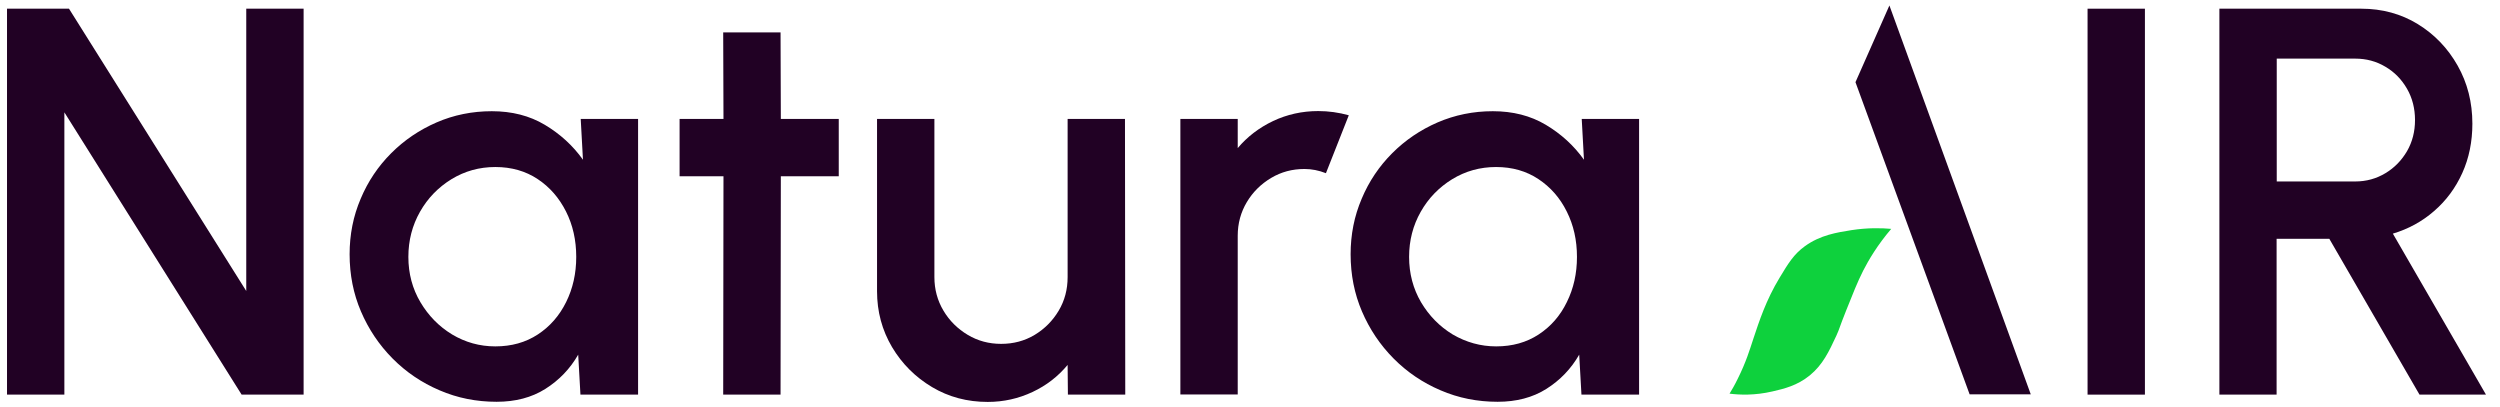
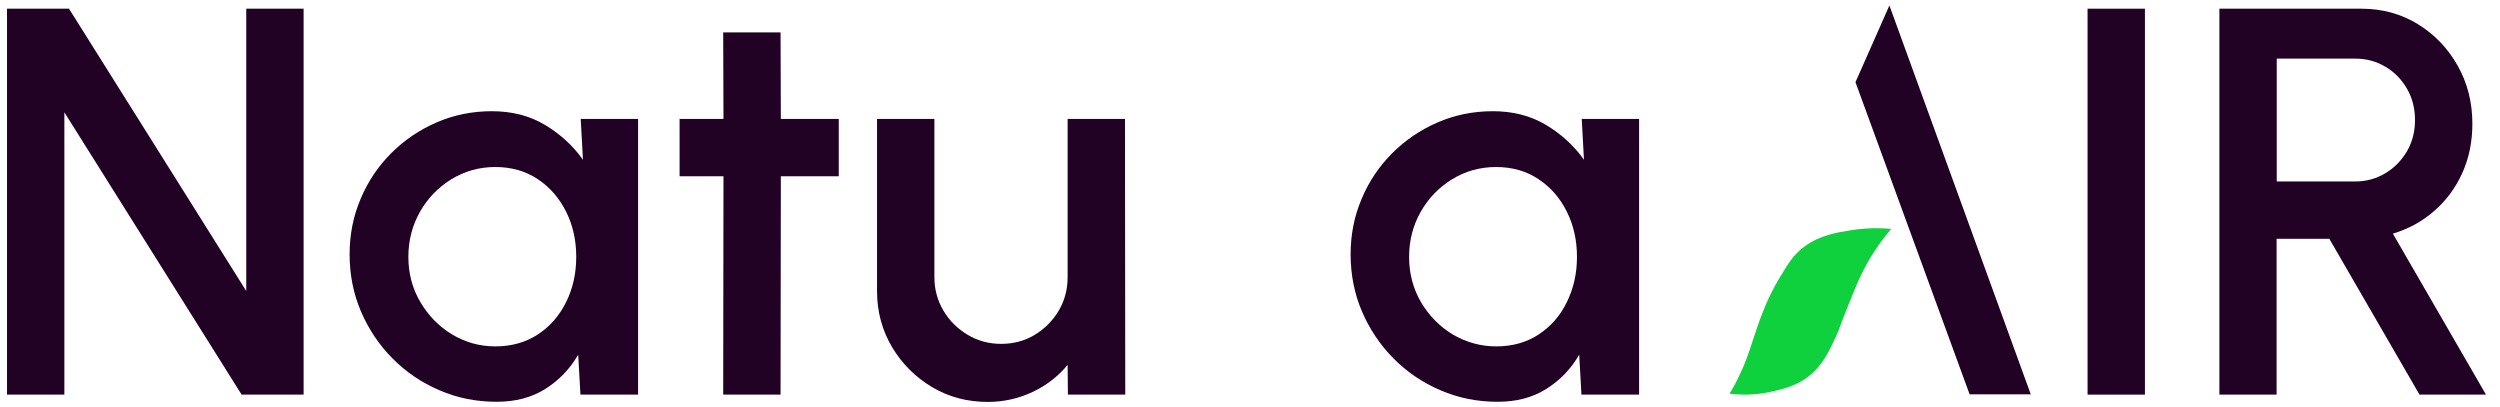
<svg xmlns="http://www.w3.org/2000/svg" version="1.1" id="Layer_1" x="0px" y="0px" viewBox="0 0 1782.7 290.4" style="enable-background:new 0 0 1782.7 290.4;" xml:space="preserve">
  <style type="text/css">
	.st0{fill:#210124;}
	.st1{fill:#0ED13D;}
</style>
  <g>
    <g>
      <path class="st0" d="M5,281.4V6.2h44.2l126.4,201.3V6.2h40.9v275.2h-44.2L45.9,80.1v201.3H5z" />
      <path class="st0" d="M414.1,84.8H455v196.6h-41.1l-1.6-28.5c-5.8,10.1-13.6,18.2-23.4,24.4c-9.8,6.2-21.4,9.2-34.8,9.2    c-14.4,0-28-2.7-40.7-8.2c-12.7-5.4-23.9-13-33.5-22.7c-9.6-9.7-17.1-20.9-22.5-33.5c-5.4-12.6-8.1-26.2-8.1-40.8    c0-14,2.6-27.2,7.9-39.6c5.2-12.4,12.5-23.2,21.8-32.5c9.3-9.3,20.1-16.6,32.3-21.9c12.2-5.3,25.4-8,39.4-8    c14.3,0,26.9,3.2,37.8,9.7c10.9,6.5,20,14.8,27.2,24.9L414.1,84.8z M353.2,247c11.5,0,21.6-2.8,30.3-8.5    c8.7-5.7,15.4-13.4,20.2-23.1c4.8-9.7,7.2-20.4,7.2-32.2c0-11.9-2.4-22.7-7.3-32.4c-4.9-9.7-11.6-17.4-20.2-23.1    c-8.6-5.7-18.6-8.6-30.2-8.6c-11.4,0-21.8,2.9-31.3,8.7c-9.4,5.8-16.9,13.5-22.4,23.2c-5.5,9.7-8.3,20.4-8.3,32.2    c0,11.9,2.9,22.7,8.6,32.3c5.7,9.6,13.2,17.3,22.6,23C331.8,244.1,342,247,353.2,247z" />
      <path class="st0" d="M598.1,125.7h-41.3l-0.2,155.7h-40.9l0.2-155.7h-31.3V84.8h31.3l-0.2-61.7h40.9l0.2,61.7h41.3V125.7z" />
      <path class="st0" d="M625.4,207.7V84.8h40.9v112.8c0,8.8,2.2,16.8,6.5,24c4.3,7.2,10.1,12.9,17.3,17.2c7.2,4.3,15.1,6.4,23.8,6.4    c8.8,0,16.7-2.1,23.9-6.4c7.1-4.3,12.8-10,17.1-17.2c4.3-7.2,6.4-15.2,6.4-24V84.8h40.9l0.2,196.6h-40.9l-0.2-21.2    c-6.7,8.1-15,14.6-25,19.3c-10,4.7-20.6,7.1-32,7.1c-14.6,0-27.8-3.5-39.7-10.6c-11.9-7.1-21.4-16.6-28.5-28.5    C629,235.5,625.4,222.2,625.4,207.7z" />
-       <path class="st0" d="M841.7,281.4V84.8h40.9v20.8c6.8-8.1,15.2-14.5,25.2-19.3c10-4.7,20.7-7.1,32.2-7.1c7.3,0,14.6,1,21.8,3    l-16.3,41.3c-5.1-2-10.2-3-15.3-3c-8.7,0-16.6,2.1-23.8,6.4c-7.2,4.3-13,10-17.3,17.2c-4.3,7.2-6.5,15.2-6.5,24v113.2H841.7z" />
      <path class="st0" d="M1127.9,84.8h40.9v196.6h-41.1l-1.6-28.5c-5.8,10.1-13.6,18.2-23.4,24.4c-9.8,6.2-21.4,9.2-34.8,9.2    c-14.4,0-28-2.7-40.7-8.2c-12.7-5.4-23.9-13-33.5-22.7c-9.6-9.7-17.1-20.9-22.5-33.5c-5.4-12.6-8.1-26.2-8.1-40.8    c0-14,2.6-27.2,7.9-39.6c5.2-12.4,12.5-23.2,21.8-32.5c9.3-9.3,20.1-16.6,32.3-21.9c12.3-5.3,25.4-8,39.4-8    c14.3,0,26.9,3.2,37.8,9.7c10.9,6.5,20,14.8,27.2,24.9L1127.9,84.8z M1066.9,247c11.5,0,21.6-2.8,30.3-8.5    c8.7-5.7,15.4-13.4,20.1-23.1c4.8-9.7,7.2-20.4,7.2-32.2c0-11.9-2.4-22.7-7.3-32.4c-4.8-9.7-11.6-17.4-20.2-23.1    c-8.6-5.7-18.6-8.6-30.2-8.6c-11.4,0-21.8,2.9-31.3,8.7c-9.4,5.8-16.9,13.5-22.4,23.2c-5.5,9.7-8.3,20.4-8.3,32.2    c0,11.9,2.9,22.7,8.5,32.3c5.7,9.6,13.2,17.3,22.6,23C1045.5,244.1,1055.8,247,1066.9,247z" />
      <path class="st0" d="M1488.6,281.4V6.2h40.9v275.2H1488.6z" />
      <path class="st0" d="M1582.6,281.4V6.2h101.2c14.9,0,28.4,3.7,40.3,11c11.9,7.3,21.4,17.2,28.4,29.6c7,12.4,10.5,26.2,10.5,41.4    c0,12.8-2.4,24.6-7.2,35.2s-11.5,19.7-20.1,27.1c-8.6,7.5-18.4,12.8-29.4,16.1l66.4,114.8h-47.4L1661,170.3h-37.6v111.1H1582.6z     M1623.5,129.4h56c7.9,0,15-2,21.5-5.9c6.5-3.9,11.6-9.2,15.4-15.7c3.8-6.6,5.7-14,5.7-22.2s-1.9-15.7-5.7-22.3    c-3.8-6.6-8.9-11.9-15.4-15.7c-6.5-3.9-13.7-5.8-21.5-5.8h-56V129.4z" />
    </g>
    <g>
      <path class="st0" d="M1347.3,3.9c-8.1,18.2-16.1,36.5-24.2,54.7c27.1,74.2,54.3,148.4,81.4,222.6h43.6L1347.3,3.9z" />
      <path class="st1" d="M1233.3,280.7c7,0.9,17.9,1.4,30.7-1.6c8.2-1.9,17.5-4.1,26.5-11.4c9.3-7.6,13.7-17,19-28.4    c2.5-5.5,1.8-5,7-18c4.6-11.5,8-20.2,12.1-28.3c3.9-7.6,10.1-18.2,20-29.8c-6.7-0.6-16.6-0.9-28.3,0.9    c-10.6,1.7-22.2,3.5-33.2,11.4c-8,5.8-11.8,12.1-18.2,22.7c-9.5,15.7-14.5,30.9-18.6,43.3c-2.6,7.9-5.2,16.7-11.2,28.7    C1236.9,274.7,1234.8,278.3,1233.3,280.7z" />
    </g>
  </g>
</svg>